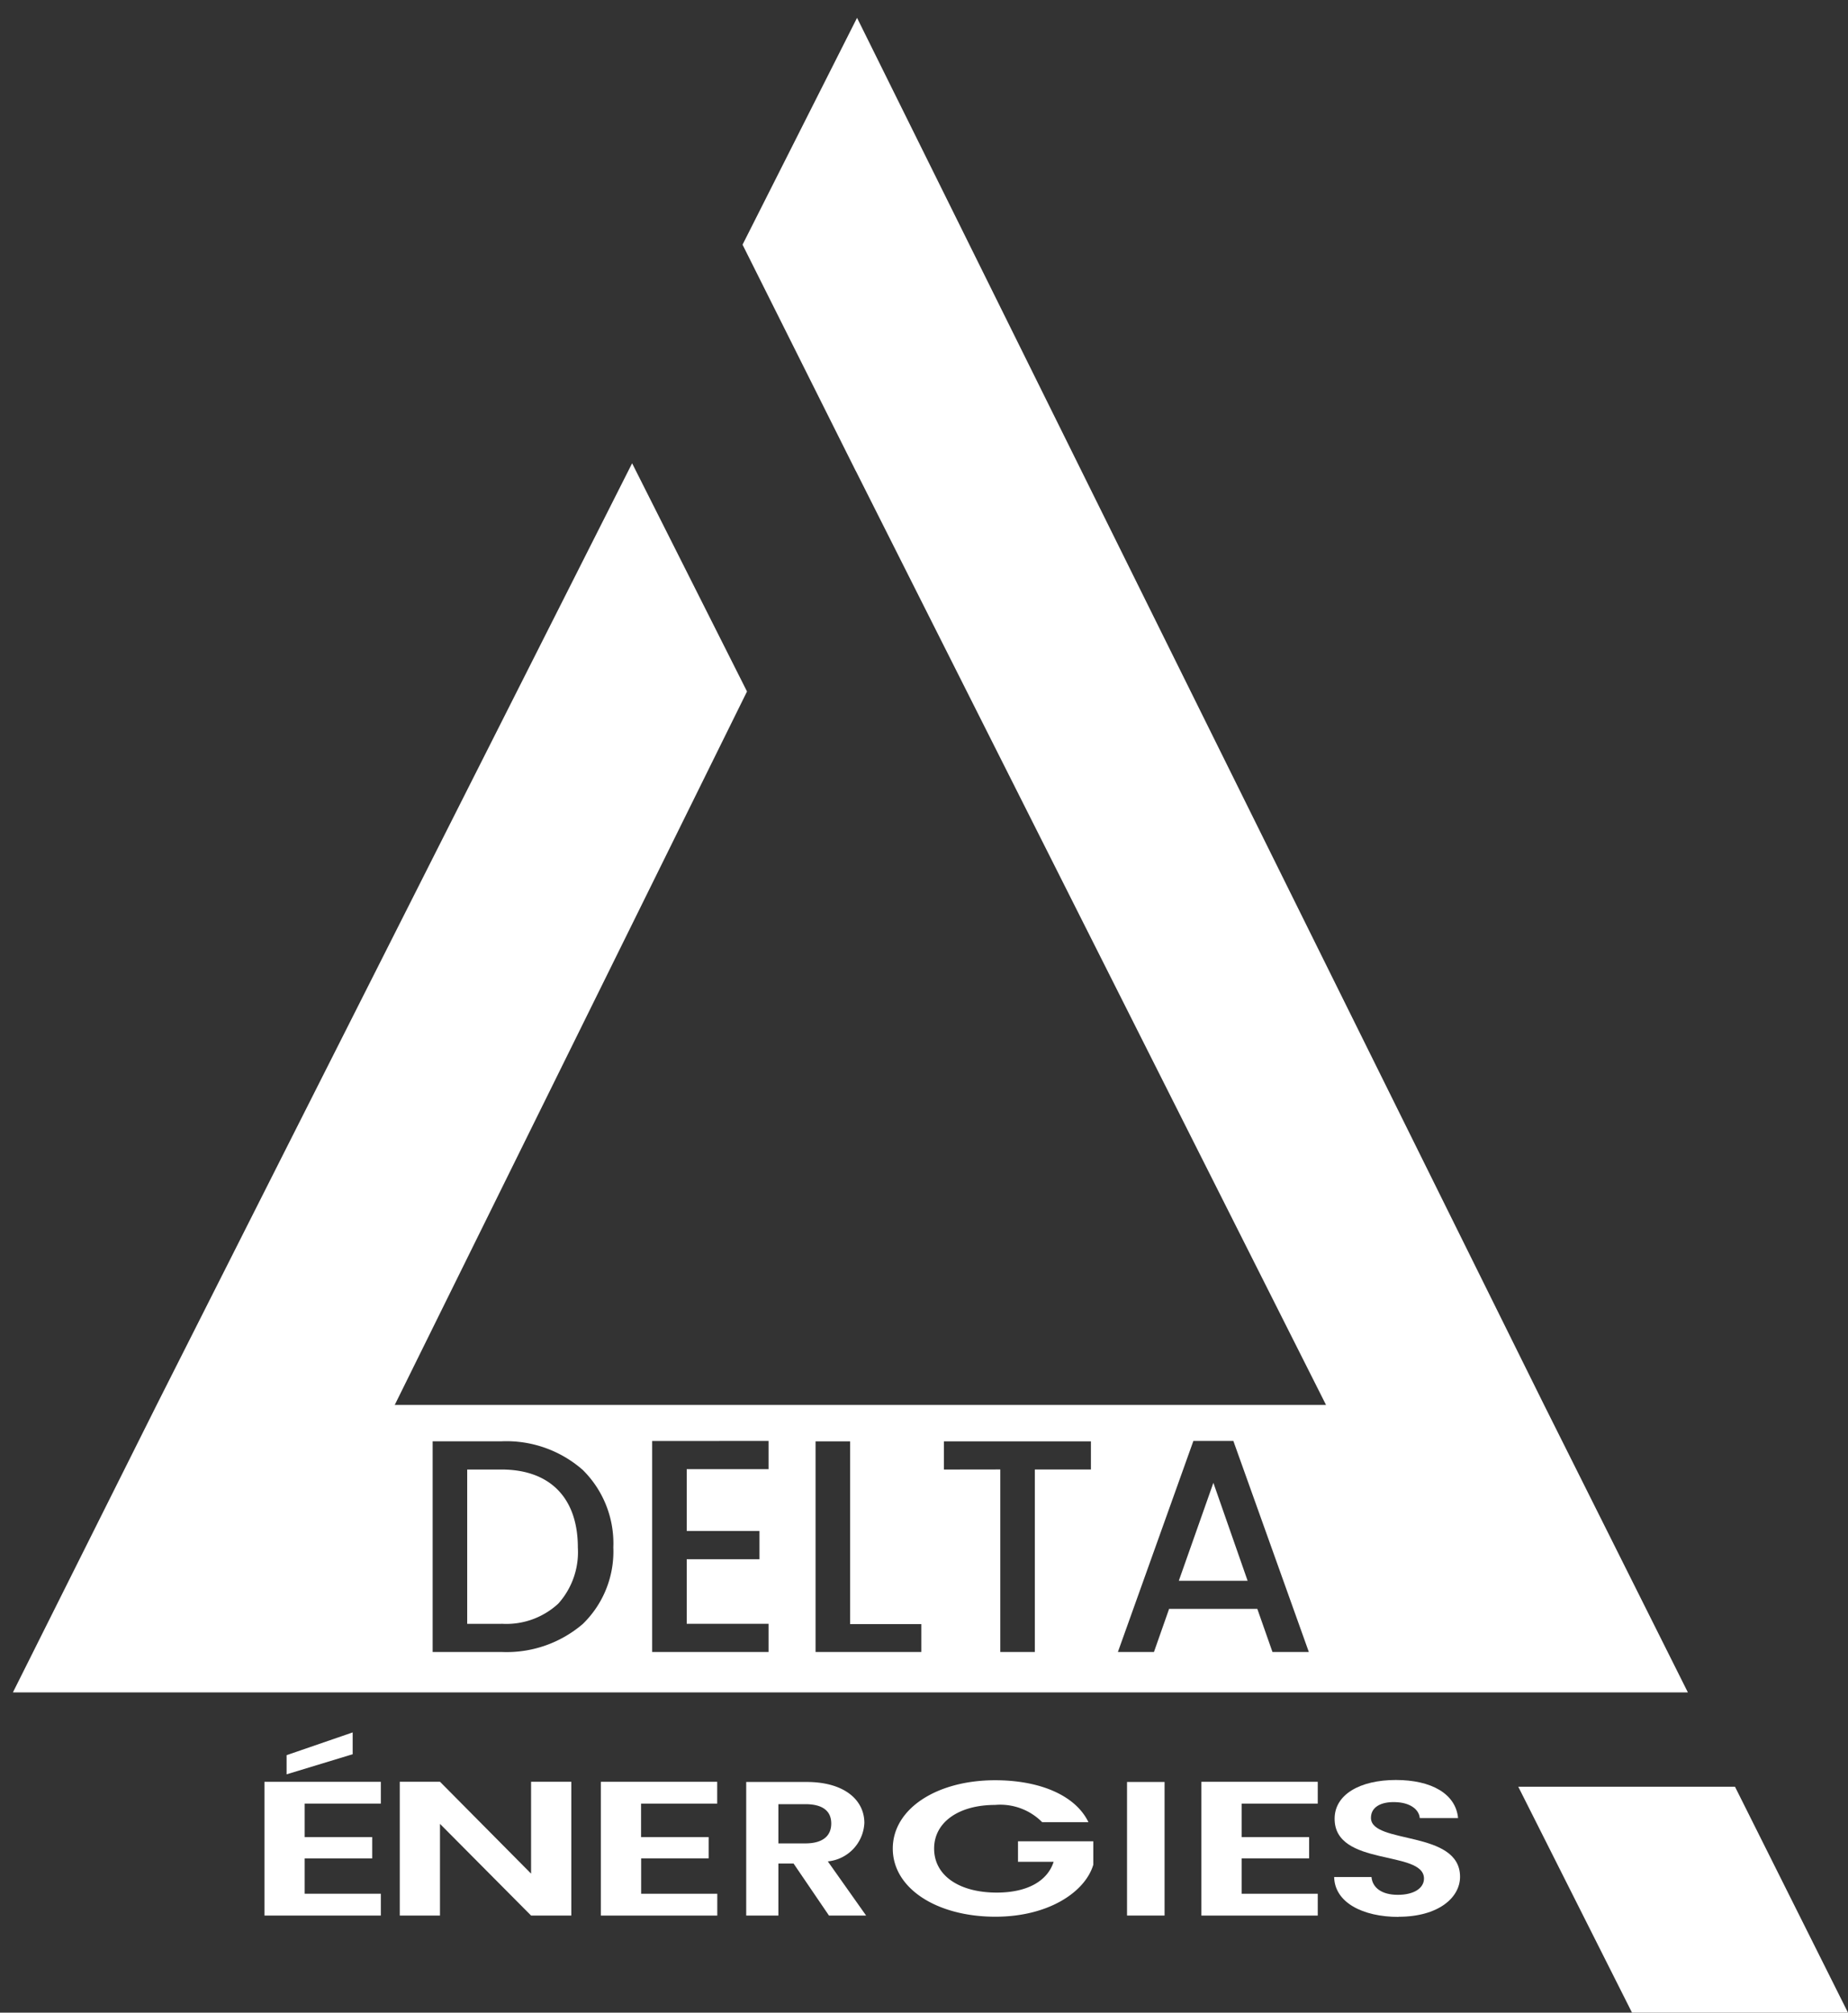
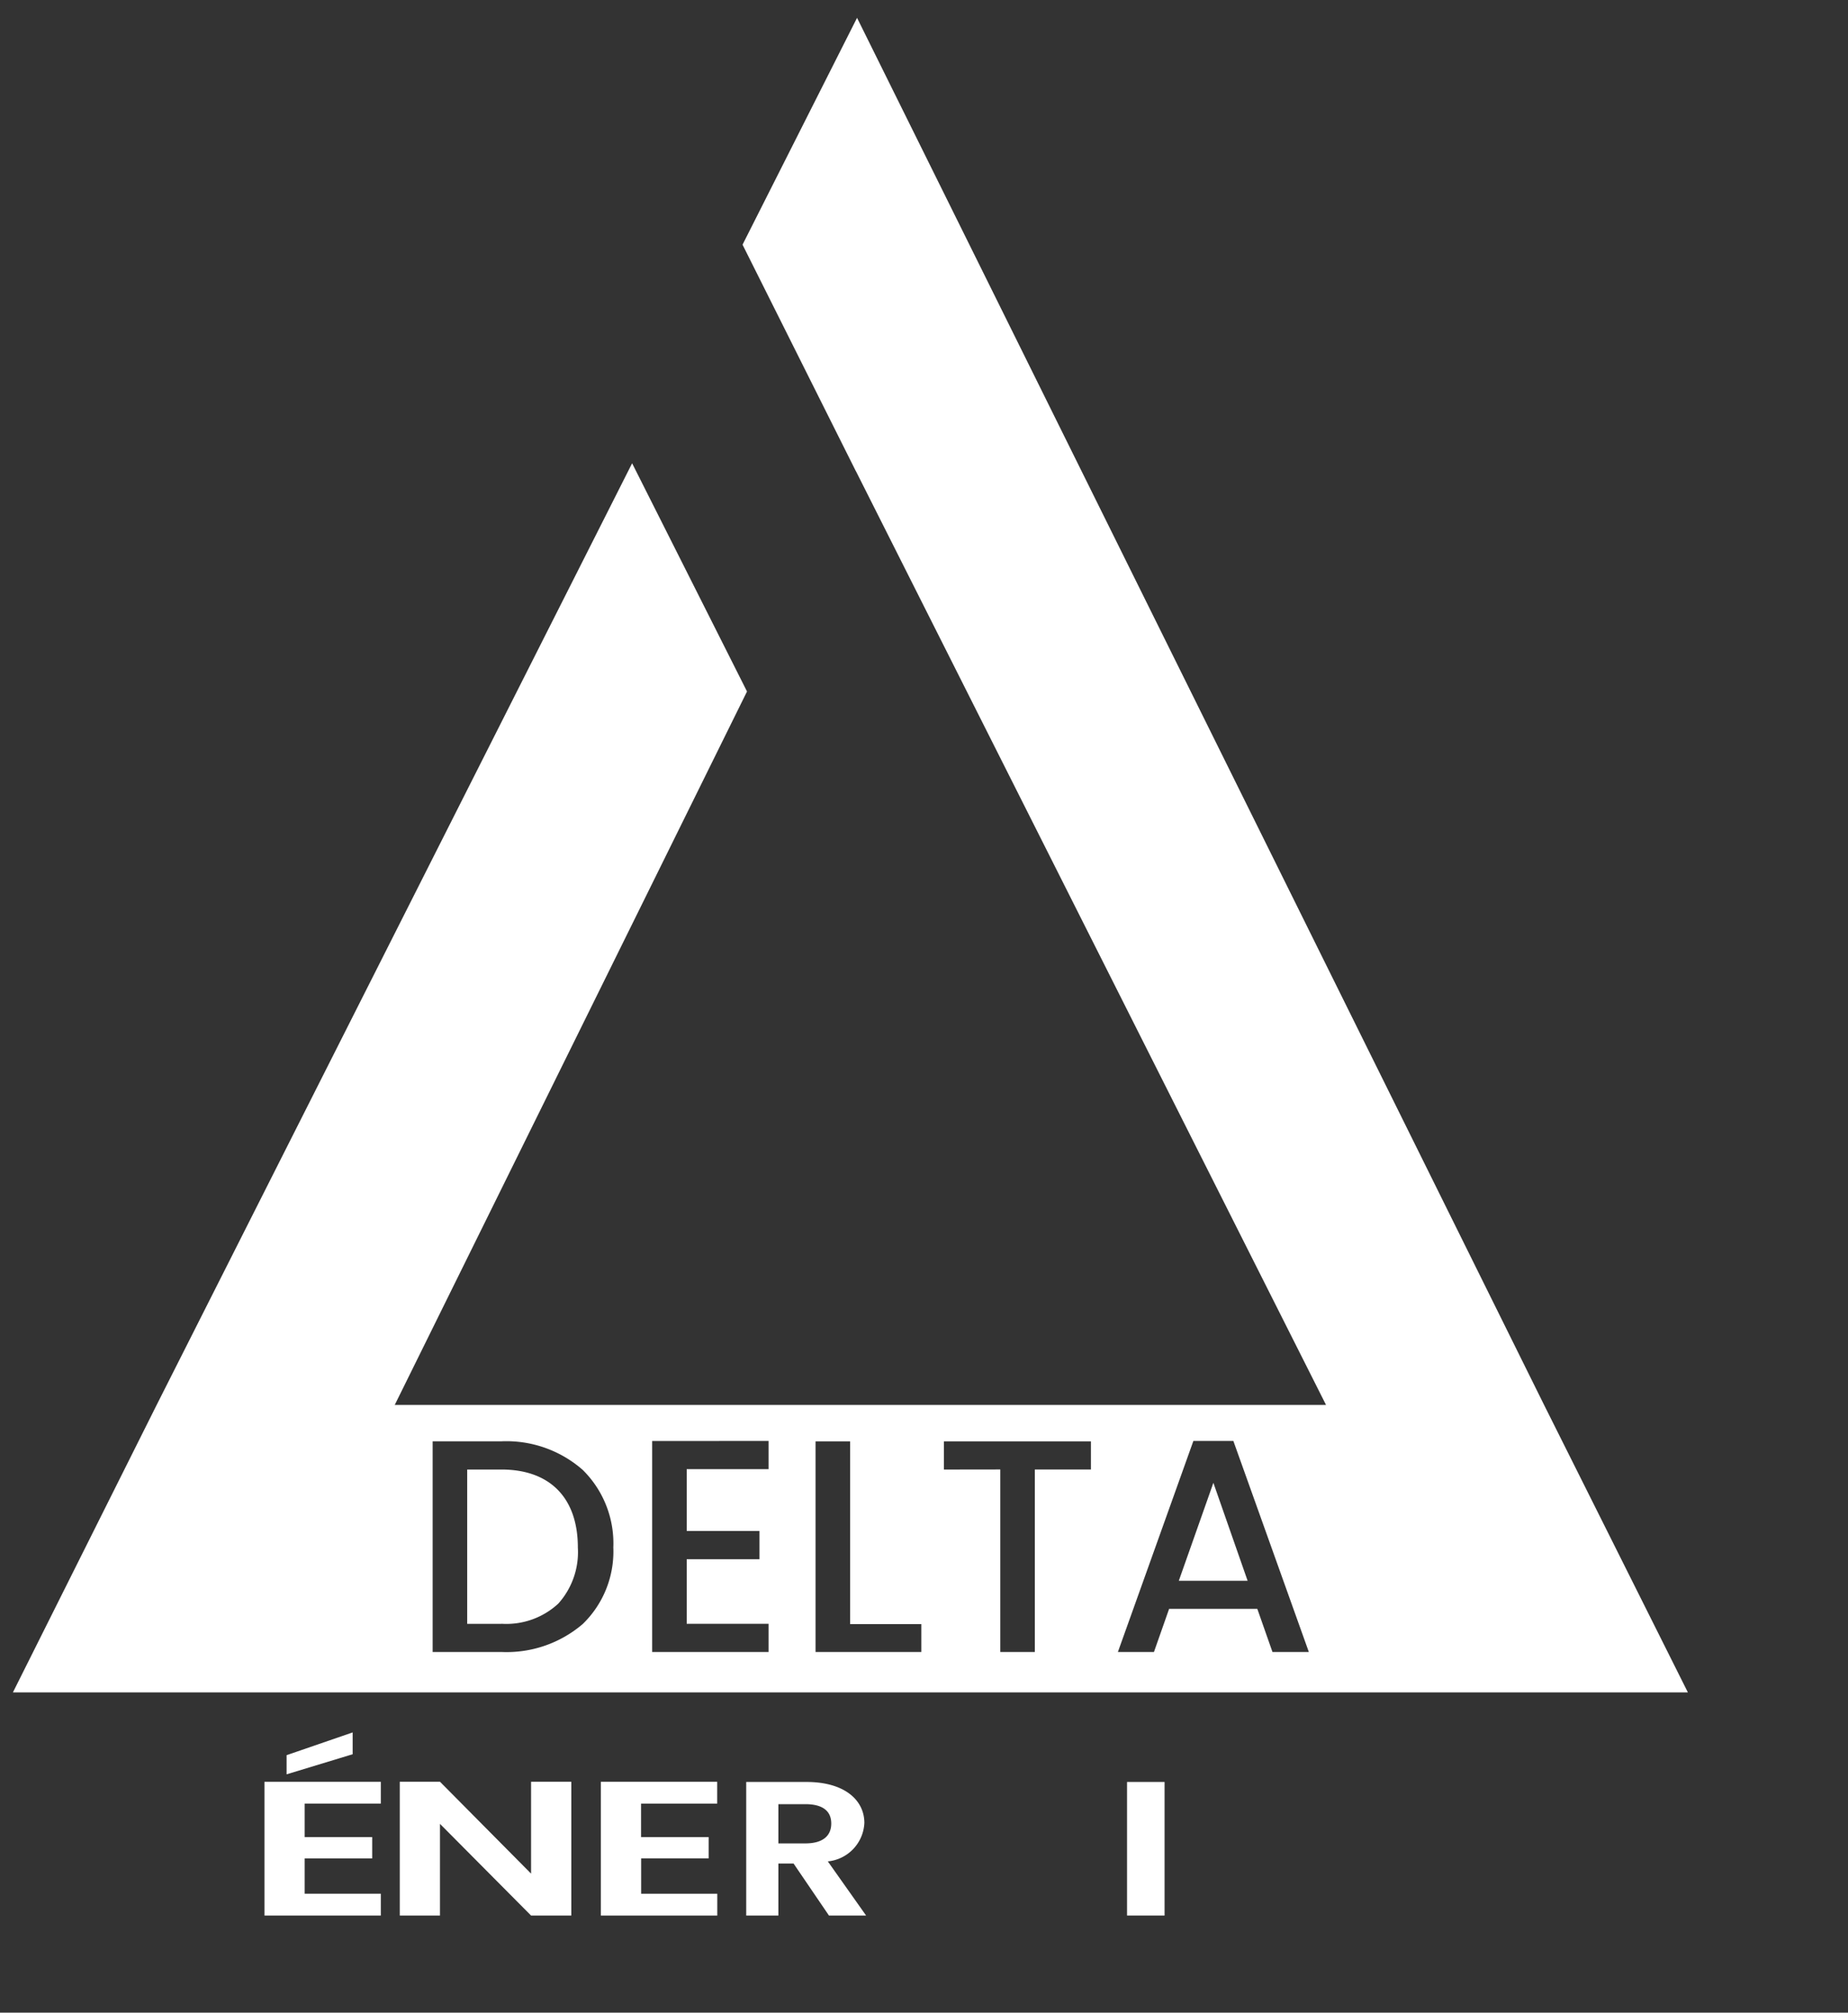
<svg xmlns="http://www.w3.org/2000/svg" width="115.809" height="126.118" viewBox="0 0 115.809 126.118">
  <rect x="0" y="0" width="115.809" height="126.118" fill="#333333" stroke="none" />
  <defs>
    <clipPath id="a">
      <path d="M60.5,109.671H54.633v12.013h9.784V119.76h4.645v-6.077H62.986v1.925H60.5v-2.394H68.4v-3.543Z" fill="none" />
    </clipPath>
  </defs>
  <g transform="translate(0.809 1.118)">
    <path d="M23.962,3213.932H-81l9.012-18.02,29.792-59,7.2,14.3-22.076,44.706H1.289l-29.465-58.522,0,.008-7.1-14.19L-28.1,3109l43.051,86.912,9.014,18.018Zm-30.986-15.755-4.73,13.222h2.26l.949-2.7h5.529l.949,2.7H.212l-4.729-13.222Zm-12.1,1.785V3211.4h2.165v-11.437h3.515V3198.2h-9.214v1.767ZM-30.7,3198.2v13.2h6.629v-1.749h-4.464V3198.2Zm-10.24-.02V3211.4h7.295v-1.768h-5.129v-4.045h4.559v-1.768h-4.559v-3.875h5.129v-1.768Zm-13.756.019v13.2h4.312a7.337,7.337,0,0,0,5.093-1.752,6.326,6.326,0,0,0,1.917-4.8,6.464,6.464,0,0,0-1.917-4.857,7.253,7.253,0,0,0-5.093-1.793Zm4.312,11.437h-2.147v-9.67h2.147c3.042,0,4.787,1.78,4.787,4.883a4.829,4.829,0,0,1-1.225,3.519A4.79,4.79,0,0,1-50.382,3209.631Zm46.758-2.7H-7.936l2.166-6.137,2.145,6.136Z" transform="translate(81 -3109)" fill="#fff" />
    <path d="M23.962,3214.432H-81.809l9.374-18.743L-42.2,3135.8l7.755,15.4-.11.224-21.72,43.984H.477L-28.2,3138.463l-.006.011-7.636-15.267,7.739-15.325.444.9L15.4,3195.69l9.015,18.022.349.718Zm-104.153-1H23.152l-8.652-17.3-42.608-86.018-6.611,13.092,6.559,13.114,0-.006.427.848L2.1,3196.412H-57.88l22.322-45.2L-42.2,3138.02l-29.345,58.117ZM.922,3211.9H-2.421l-.949-2.7H-8.19l-.95,2.7h-3.324l5.087-14.222h3.213Zm-2.635-1H-.5l-4.371-12.222h-1.8l-4.372,12.222h1.2l.83-2.358.111-.339h6.246Zm-14.75,1h-3.165v-11.437h-3.533V3197.7h10.214v2.767h-3.515Zm-2.165-1h1.165v-11.437h3.515v-.767h-8.214v.767h3.533Zm-4.941,1H-31.2v-14.2h3.165v11.454h4.464Zm-6.629-1h5.629v-.749h-4.464V3198.7H-30.2Zm-2.946,1h-8.295v-14.223h8.295v2.768h-5.129v2.875h4.559v2.768h-4.559v3.045h5.129Zm-7.295-1h6.295v-.768h-5.129v-5.045h4.559v-.768h-4.559v-4.875h5.129v-.768h-6.295Zm-9.944,1h-4.812v-14.2h4.812a7.74,7.74,0,0,1,5.436,1.929,6.951,6.951,0,0,1,2.074,5.221,6.812,6.812,0,0,1-2.077,5.169A7.824,7.824,0,0,1-50.382,3211.9Zm-3.812-1h3.812a6.85,6.85,0,0,0,4.754-1.62,5.84,5.84,0,0,0,1.756-4.434,5.978,5.978,0,0,0-1.76-4.493,6.766,6.766,0,0,0-4.751-1.657h-3.812Zm3.812-.767h-2.647v-10.67h2.647c3.311,0,5.287,2.012,5.287,5.383a5.306,5.306,0,0,1-1.369,3.869A5.267,5.267,0,0,1-50.382,3210.131Zm-1.647-1h1.647a4.316,4.316,0,0,0,3.2-1.119,4.354,4.354,0,0,0,1.082-3.168c0-2.827-1.523-4.383-4.287-4.383h-1.647Zm48.405-1.7H-8.643l2.875-8.146,2.612,7.472.261.673Zm-3.605-1h2.9l-1.443-4.129Z" transform="translate(81 -3109)" fill="rgba(0,0,0,0)" />
-     <path d="M94.338,110.844,101.465,125H115l-7.081-14.156Z" fill="#fff" />
    <path d="M23.057,111.9H18.285V114h4.231v1.332H18.285v2.217h4.772v1.368H15.764v-8.383h7.293Zm-1.765-4.461v1.367l-4.141,1.259v-1.2Z" fill="#fff" />
    <path d="M44.136,111.9H39.365V114H43.6v1.331h-4.23v2.218h4.771v1.368H36.844v-8.384h7.292Z" fill="#fff" />
-     <path d="M81.771,111.9H77V114h4.23v1.331H77v2.218h4.771v1.368H74.479v-8.384h7.292Z" fill="#fff" />
-     <path d="M86.838,119c-2.261,0-4.008-.911-4.039-2.5h2.339c.062.672.639,1.116,1.653,1.116s1.637-.42,1.637-1.019c0-1.812-5.613-.72-5.6-3.754,0-1.512,1.591-2.423,3.836-2.423s3.758.875,3.9,2.387h-2.4c-.046-.552-.623-.984-1.559-1-.858-.024-1.5.3-1.5.984,0,1.679,5.583.743,5.583,3.693,0,1.32-1.373,2.507-3.852,2.507" fill="#fff" />
    <path d="M49.728,110.544c2.42,0,3.63,1.163,3.63,2.567a2.538,2.538,0,0,1-2.29,2.41l2.4,3.394H51.14l-2.219-3.261h-.95v3.261H45.954v-8.371Zm-.072,1.391H47.971v2.459h1.685c1.124,0,1.627-.492,1.627-1.247s-.5-1.212-1.627-1.212" fill="#fff" />
    <rect width="2.352" height="8.371" transform="translate(69.819 110.544)" fill="#fff" />
    <path d="M34.993,110.531v8.384H32.472l-5.708-5.745v5.745H24.243v-8.384h2.521l5.708,5.757v-5.757Z" fill="#fff" />
    <g clip-path="url(#a)">
-       <path d="M67.4,113.063H64.5a3.7,3.7,0,0,0-2.954-1.08c-2.25,0-3.816,1.067-3.816,2.735,0,1.7,1.584,2.758,3.924,2.758,1.945,0,3.187-.743,3.566-1.931H60.9v-1.283h6.806v1.463c-.5,1.7-2.79,3.263-6.139,3.263-3.656,0-6.428-1.765-6.428-4.27s2.772-4.282,6.409-4.282c2.81,0,5.042.947,5.852,2.627" fill="#fff" />
-     </g>
+       </g>
  </g>
</svg>